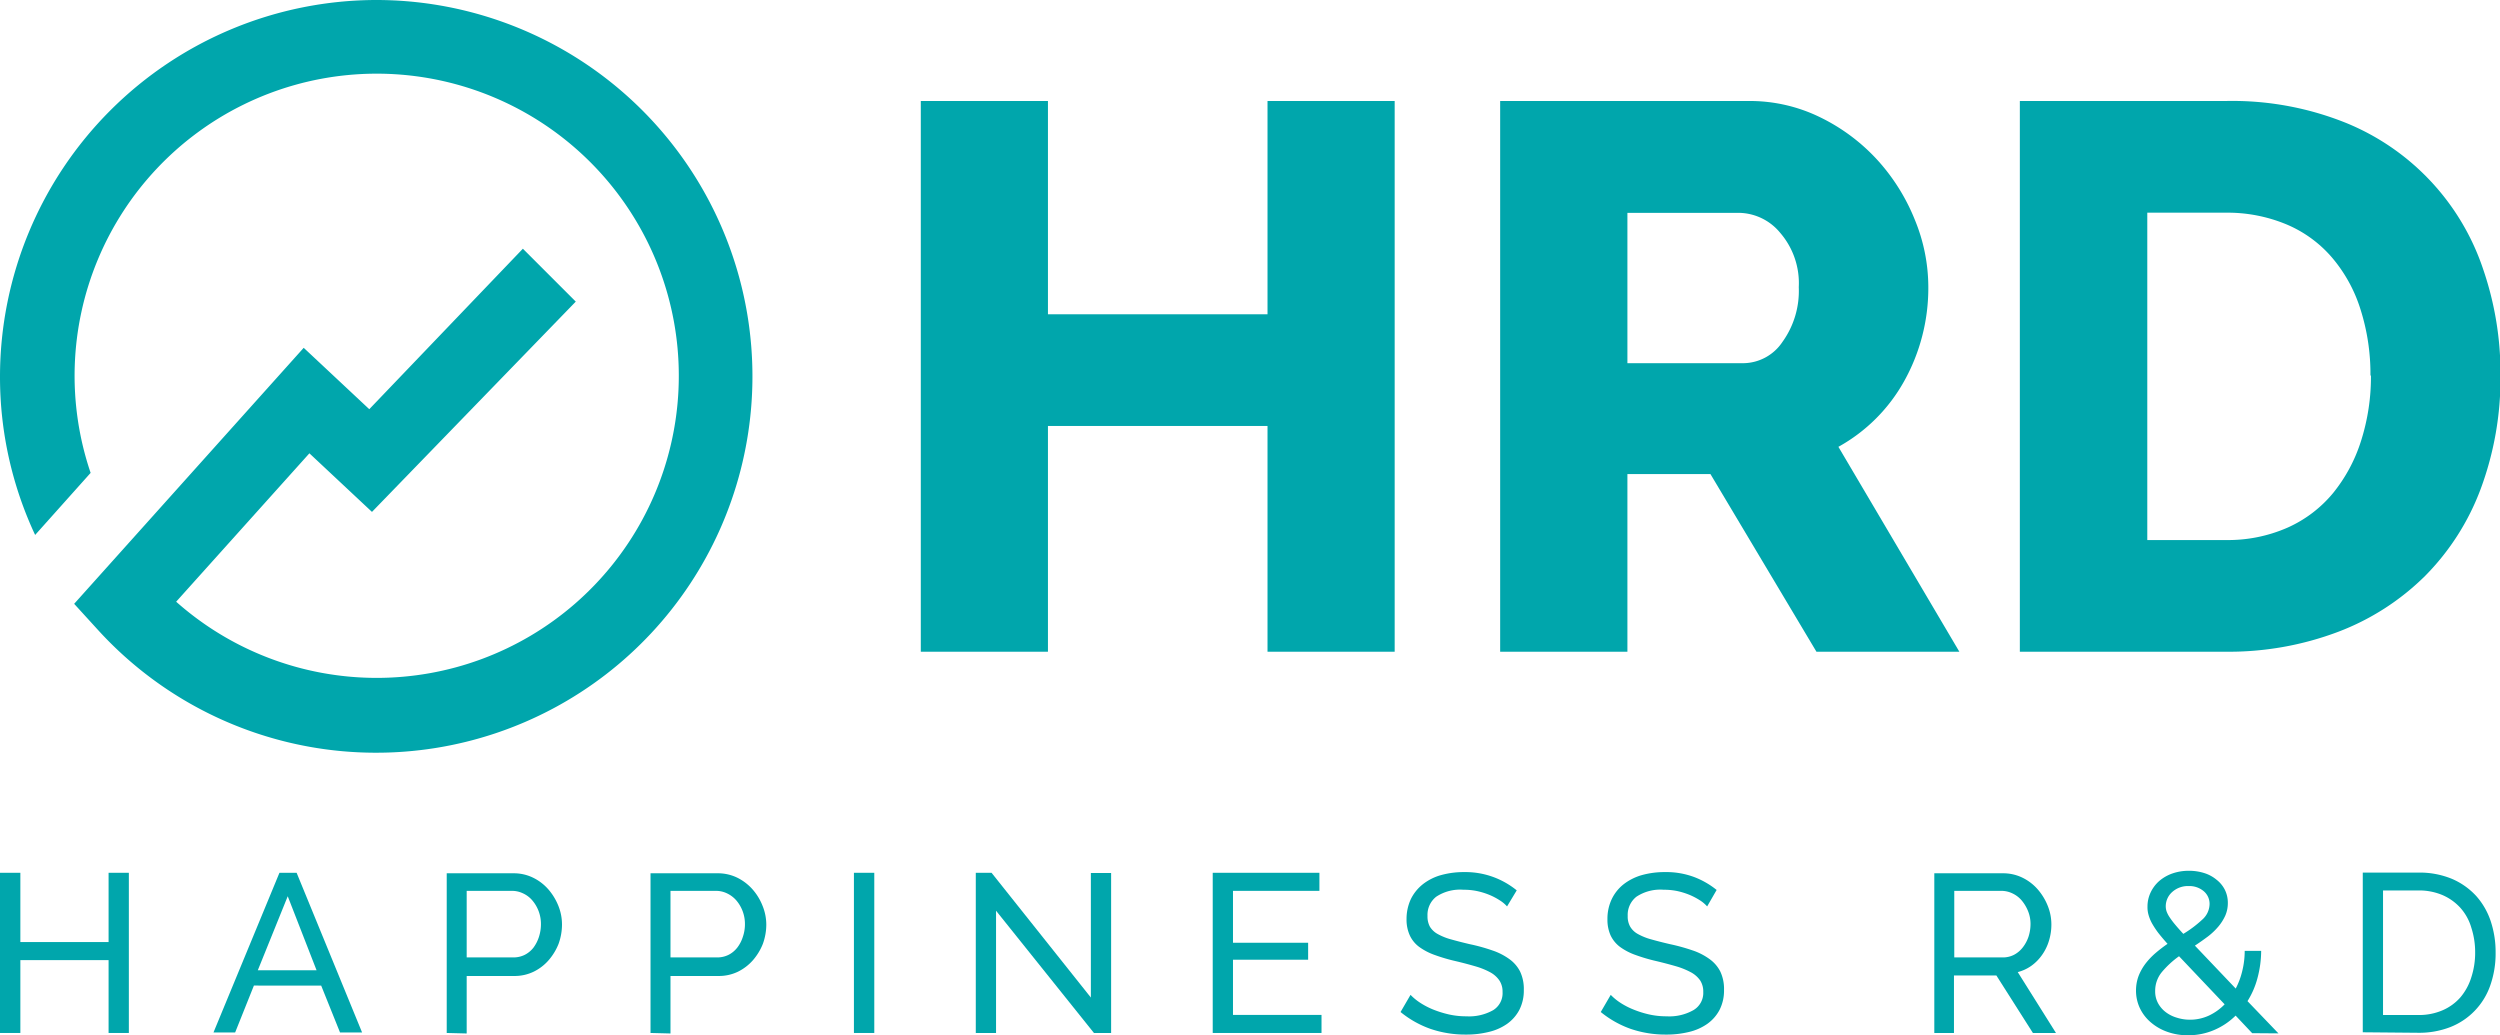
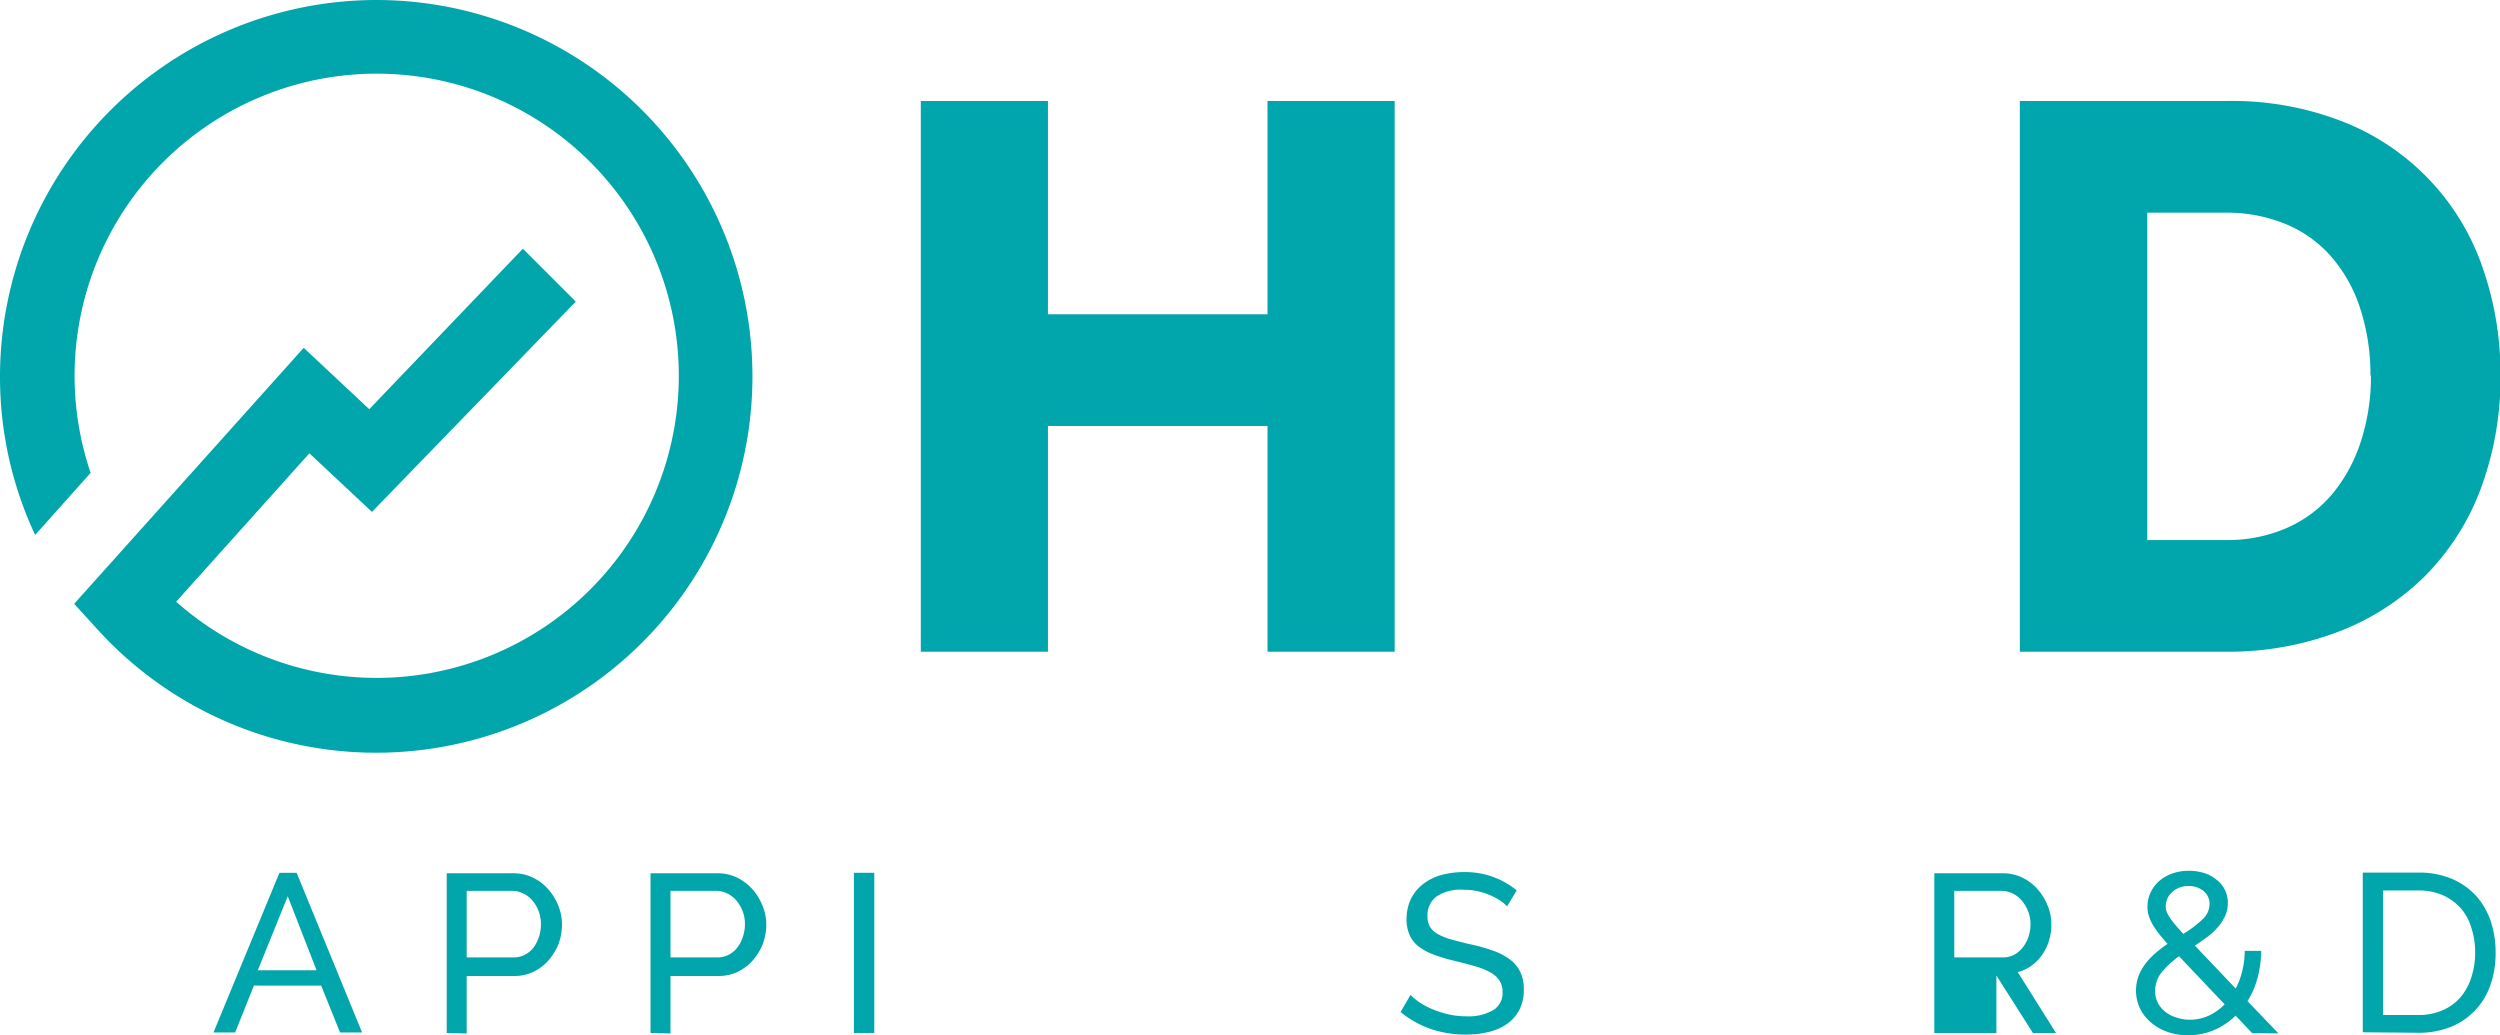
<svg xmlns="http://www.w3.org/2000/svg" viewBox="0 0 250.49 103.73">
  <defs>
    <style>.cls-1{fill:#00a6ac;}</style>
  </defs>
  <g id="Calque_2" data-name="Calque 2">
    <g id="charte_graphique" data-name="charte graphique">
      <path class="cls-1" d="M37.72,0A37.76,37.76,0,0,0,0,37.71,37.34,37.34,0,0,0,3.52,53.6l5.56-6.22a30.27,30.27,0,1,1,8.57,12.91L31,45.42l6.27,5.87L57.69,30.22l-5.3-5.3L37,41l-6.57-6.15-23,25.65L9.71,63A37.71,37.71,0,1,0,37.72,0" />
-       <polygon class="cls-1" points="12.91 87.45 12.91 103.5 10.88 103.5 10.88 96.2 2.04 96.2 2.04 103.5 0 103.5 0 87.45 2.04 87.45 2.04 94.39 10.88 94.39 10.88 87.45 12.91 87.45" />
      <path class="cls-1" d="M31.72,97.22,28.83,89.8l-3,7.42ZM28,87.45h1.72l6.56,16H34.07l-1.89-4.7H25.44l-1.88,4.7H21.39Z" />
      <path class="cls-1" d="M46.76,95.93h4.68a2.52,2.52,0,0,0,1.14-.26,2.62,2.62,0,0,0,.87-.72A3.7,3.7,0,0,0,54,93.87a4.15,4.15,0,0,0,.2-1.29,3.63,3.63,0,0,0-.87-2.37,2.66,2.66,0,0,0-.93-.7,2.55,2.55,0,0,0-1.12-.25H46.76Zm-2,7.57v-16h6.7a4.39,4.39,0,0,1,1.95.44,4.84,4.84,0,0,1,1.54,1.18,5.81,5.81,0,0,1,1,1.65,5,5,0,0,1,.36,1.86,5.72,5.72,0,0,1-.34,1.93,5.67,5.67,0,0,1-1,1.65,4.73,4.73,0,0,1-1.5,1.15,4.38,4.38,0,0,1-1.93.43H46.76v5.76Z" />
      <path class="cls-1" d="M67.18,95.93h4.68A2.52,2.52,0,0,0,73,95.67a2.62,2.62,0,0,0,.87-.72,3.46,3.46,0,0,0,.56-1.08,3.88,3.88,0,0,0,.21-1.29,3.63,3.63,0,0,0-.87-2.37,2.85,2.85,0,0,0-.93-.7,2.55,2.55,0,0,0-1.12-.25H67.18Zm-2,7.57v-16h6.69a4.44,4.44,0,0,1,2,.44,5,5,0,0,1,1.54,1.18,5.56,5.56,0,0,1,1,1.65,5.05,5.05,0,0,1,.37,1.86,5.72,5.72,0,0,1-.34,1.93,5.67,5.67,0,0,1-1,1.65,4.85,4.85,0,0,1-1.5,1.15,4.38,4.38,0,0,1-1.93.43H67.18v5.76Z" />
      <rect class="cls-1" x="85.56" y="87.45" width="2.04" height="16.05" />
-       <polygon class="cls-1" points="99.8 91.25 99.8 103.5 97.77 103.5 97.77 87.45 99.35 87.45 109.3 99.95 109.3 87.47 111.33 87.47 111.33 103.5 109.61 103.5 99.8 91.25" />
-       <polygon class="cls-1" points="132.41 101.69 132.41 103.5 121.51 103.5 121.51 87.45 132.2 87.45 132.2 89.26 123.54 89.26 123.54 94.46 131.07 94.46 131.07 96.16 123.54 96.16 123.54 101.69 132.41 101.69" />
      <path class="cls-1" d="M151,90.82a3.31,3.31,0,0,0-.73-.61,6.39,6.39,0,0,0-1-.53,7.21,7.21,0,0,0-1.24-.39,6.24,6.24,0,0,0-1.39-.14,4.33,4.33,0,0,0-2.74.7,2.31,2.31,0,0,0-.87,1.92,2.16,2.16,0,0,0,.24,1.08,2.1,2.1,0,0,0,.79.74,5.93,5.93,0,0,0,1.32.53c.53.15,1.15.31,1.87.48a18.08,18.08,0,0,1,2.25.62,6.3,6.3,0,0,1,1.72.87,3.45,3.45,0,0,1,1.09,1.26,4.08,4.08,0,0,1,.37,1.84,4.24,4.24,0,0,1-.45,2,4,4,0,0,1-1.23,1.4,5.28,5.28,0,0,1-1.85.81,9.26,9.26,0,0,1-2.3.26,10.78,10.78,0,0,1-3.52-.57,10,10,0,0,1-3-1.69l1-1.72a5.44,5.44,0,0,0,.93.77,7.7,7.7,0,0,0,1.31.69,10.56,10.56,0,0,0,1.59.5,7.87,7.87,0,0,0,1.77.19,4.89,4.89,0,0,0,2.67-.61,2,2,0,0,0,.95-1.83,2,2,0,0,0-.31-1.14,2.61,2.61,0,0,0-.89-.81,7.32,7.32,0,0,0-1.46-.6c-.58-.17-1.24-.35-2-.53a17.63,17.63,0,0,1-2.15-.63,6.07,6.07,0,0,1-1.55-.81,3,3,0,0,1-.94-1.16,3.8,3.8,0,0,1-.32-1.62,4.71,4.71,0,0,1,.43-2,4.35,4.35,0,0,1,1.2-1.49,5.25,5.25,0,0,1,1.83-.92,8.49,8.49,0,0,1,2.31-.3,8.1,8.1,0,0,1,2.94.5,8.22,8.22,0,0,1,2.33,1.33Z" />
-       <path class="cls-1" d="M171.05,90.82a3.48,3.48,0,0,0-.72-.61,7,7,0,0,0-1-.53,7.38,7.38,0,0,0-1.23-.39,6.39,6.39,0,0,0-1.4-.14,4.33,4.33,0,0,0-2.74.7,2.31,2.31,0,0,0-.87,1.92,2.06,2.06,0,0,0,.25,1.08,2,2,0,0,0,.78.74,5.93,5.93,0,0,0,1.32.53c.53.15,1.15.31,1.88.48a19.09,19.09,0,0,1,2.25.62,6.23,6.23,0,0,1,1.71.87,3.45,3.45,0,0,1,1.09,1.26,4.08,4.08,0,0,1,.37,1.84,4.24,4.24,0,0,1-.45,2,4,4,0,0,1-1.23,1.4,5.31,5.31,0,0,1-1.84.81,9.39,9.39,0,0,1-2.31.26,10.78,10.78,0,0,1-3.52-.57,10,10,0,0,1-3-1.69l1-1.72a5.44,5.44,0,0,0,.93.77,7.44,7.44,0,0,0,1.32.69,10.08,10.08,0,0,0,1.58.5,7.87,7.87,0,0,0,1.77.19,4.89,4.89,0,0,0,2.67-.61,2,2,0,0,0,1-1.83,2.06,2.06,0,0,0-.3-1.14,2.65,2.65,0,0,0-.9-.81,7.47,7.47,0,0,0-1.45-.6c-.58-.17-1.25-.35-2-.53a17.63,17.63,0,0,1-2.15-.63,6.07,6.07,0,0,1-1.55-.81,3.1,3.1,0,0,1-.94-1.16,3.81,3.81,0,0,1-.31-1.62,4.57,4.57,0,0,1,.43-2,4.2,4.2,0,0,1,1.19-1.49,5.43,5.43,0,0,1,1.83-.92,8.49,8.49,0,0,1,2.31-.3,8,8,0,0,1,2.94.5A8.22,8.22,0,0,1,172,89.17Z" />
-       <path class="cls-1" d="M195.81,95.93h4.86a2.4,2.4,0,0,0,1.14-.27,2.69,2.69,0,0,0,.87-.74,3.64,3.64,0,0,0,.57-1.07,4.16,4.16,0,0,0,.2-1.27,3.38,3.38,0,0,0-.24-1.27,3.92,3.92,0,0,0-.63-1.07,2.71,2.71,0,0,0-.93-.72,2.56,2.56,0,0,0-1.12-.26h-4.72Zm-2,7.57v-16h6.88a4.39,4.39,0,0,1,1.95.44,4.84,4.84,0,0,1,1.54,1.18,5.81,5.81,0,0,1,1,1.65,5,5,0,0,1,.36,1.86,5.48,5.48,0,0,1-.24,1.62,4.85,4.85,0,0,1-.68,1.41,4.57,4.57,0,0,1-1.06,1.09,4.12,4.12,0,0,1-1.39.65L206,103.5h-2.31l-3.66-5.76h-4.25v5.76Z" />
+       <path class="cls-1" d="M195.81,95.93h4.86a2.4,2.4,0,0,0,1.14-.27,2.69,2.69,0,0,0,.87-.74,3.64,3.64,0,0,0,.57-1.07,4.16,4.16,0,0,0,.2-1.27,3.38,3.38,0,0,0-.24-1.27,3.92,3.92,0,0,0-.63-1.07,2.71,2.71,0,0,0-.93-.72,2.56,2.56,0,0,0-1.12-.26h-4.72Zm-2,7.57v-16h6.88a4.39,4.39,0,0,1,1.95.44,4.84,4.84,0,0,1,1.54,1.18,5.81,5.81,0,0,1,1,1.65,5,5,0,0,1,.36,1.86,5.48,5.48,0,0,1-.24,1.62,4.85,4.85,0,0,1-.68,1.41,4.57,4.57,0,0,1-1.06,1.09,4.12,4.12,0,0,1-1.39.65L206,103.5h-2.31l-3.66-5.76v5.76Z" />
      <path class="cls-1" d="M217,90.82a1.62,1.62,0,0,0,.08.49,2.69,2.69,0,0,0,.27.54,8,8,0,0,0,.53.72c.23.28.52.61.88,1a11.55,11.55,0,0,0,1.9-1.43,2.12,2.12,0,0,0,.73-1.55,1.65,1.65,0,0,0-.59-1.3,2.22,2.22,0,0,0-1.5-.51,2.35,2.35,0,0,0-1.66.6,1.92,1.92,0,0,0-.64,1.46m2.42,11.33a4.5,4.5,0,0,0,1.9-.41,5.4,5.4,0,0,0,1.58-1.13l-4.57-4.82a9.33,9.33,0,0,0-1.73,1.6,2.94,2.94,0,0,0-.66,1.89,2.47,2.47,0,0,0,.29,1.22,2.82,2.82,0,0,0,.78.9,3.39,3.39,0,0,0,1.11.55,4.26,4.26,0,0,0,1.3.2m6.24,1.35L224,101.76a6.89,6.89,0,0,1-2.19,1.46,6.56,6.56,0,0,1-2.58.51,6,6,0,0,1-2.06-.34,5.12,5.12,0,0,1-1.65-.94,4.28,4.28,0,0,1-1.1-1.41,4.09,4.09,0,0,1-.4-1.79,4.21,4.21,0,0,1,.26-1.47,5.22,5.22,0,0,1,.7-1.24,7.15,7.15,0,0,1,1-1.05,13.6,13.6,0,0,1,1.2-.92c-.36-.4-.67-.77-.93-1.1a8.86,8.86,0,0,1-.62-.94,4.08,4.08,0,0,1-.35-.84,2.82,2.82,0,0,1-.11-.83,3.28,3.28,0,0,1,.31-1.43,3.54,3.54,0,0,1,.87-1.16,4.11,4.11,0,0,1,1.31-.75,4.91,4.91,0,0,1,1.64-.27,5,5,0,0,1,1.53.22,3.59,3.59,0,0,1,1.24.66,3,3,0,0,1,.84,1,2.93,2.93,0,0,1,.31,1.36,3.12,3.12,0,0,1-.26,1.26,4.76,4.76,0,0,1-.7,1.1,6.6,6.6,0,0,1-1.06,1c-.4.3-.83.6-1.28.9l4.09,4.3a7.53,7.53,0,0,0,.66-1.78,8.39,8.39,0,0,0,.24-2h1.65a10.72,10.72,0,0,1-.37,2.73,8.31,8.31,0,0,1-1,2.31l3.1,3.23Z" />
      <path class="cls-1" d="M248,95.45a7.93,7.93,0,0,0-.38-2.49,5.15,5.15,0,0,0-1.1-2,5.22,5.22,0,0,0-1.8-1.28,6,6,0,0,0-2.42-.46h-3.53V101.7h3.53a5.92,5.92,0,0,0,2.45-.48,5,5,0,0,0,1.79-1.31,5.75,5.75,0,0,0,1.08-2,7.91,7.91,0,0,0,.38-2.48m-11.26,8v-16h5.56a8.46,8.46,0,0,1,3.38.63,7.08,7.08,0,0,1,2.43,1.72,7.23,7.23,0,0,1,1.46,2.55,9.82,9.82,0,0,1,.48,3.1,9.63,9.63,0,0,1-.54,3.32,6.91,6.91,0,0,1-4,4.16,8.6,8.6,0,0,1-3.2.57Z" />
      <polygon class="cls-1" points="139.74 10.12 139.74 65.3 127 65.3 127 42.68 105 42.68 105 65.3 92.26 65.3 92.26 10.12 105 10.12 105 31.49 127 31.49 127 10.12 139.74 10.12" />
-       <path class="cls-1" d="M163.06,36.39h11.66a4.77,4.77,0,0,0,3.88-2.14,8.75,8.75,0,0,0,1.63-5.48,7.72,7.72,0,0,0-1.86-5.44,5.45,5.45,0,0,0-4-2H163.06ZM150.31,65.3V10.12h24.87a16,16,0,0,1,7.19,1.63A19.08,19.08,0,0,1,188.08,16a19.9,19.9,0,0,1,3.77,6,17.74,17.74,0,0,1,1.36,6.76,19.16,19.16,0,0,1-.62,4.94,18.91,18.91,0,0,1-1.79,4.47,16.89,16.89,0,0,1-6.6,6.6L196.32,65.3H182L171.38,47.5h-8.32V65.3Z" />
      <path class="cls-1" d="M237.51,37.63a21.34,21.34,0,0,0-1-6.64,14.81,14.81,0,0,0-2.84-5.17,12.26,12.26,0,0,0-4.58-3.34A15.38,15.38,0,0,0,223,21.31h-7.85v32.8H223a14.82,14.82,0,0,0,6.22-1.25,12.56,12.56,0,0,0,4.54-3.45,15.82,15.82,0,0,0,2.8-5.21,21.16,21.16,0,0,0,1-6.57M202.38,65.3V10.12H223a30.48,30.48,0,0,1,12,2.17,24.06,24.06,0,0,1,13.79,14.65,32.17,32.17,0,0,1,1.75,10.69A31.87,31.87,0,0,1,248.55,49a24.56,24.56,0,0,1-5.56,8.7,24.93,24.93,0,0,1-8.7,5.6,31,31,0,0,1-11.31,2Z" />
    </g>
  </g>
</svg>